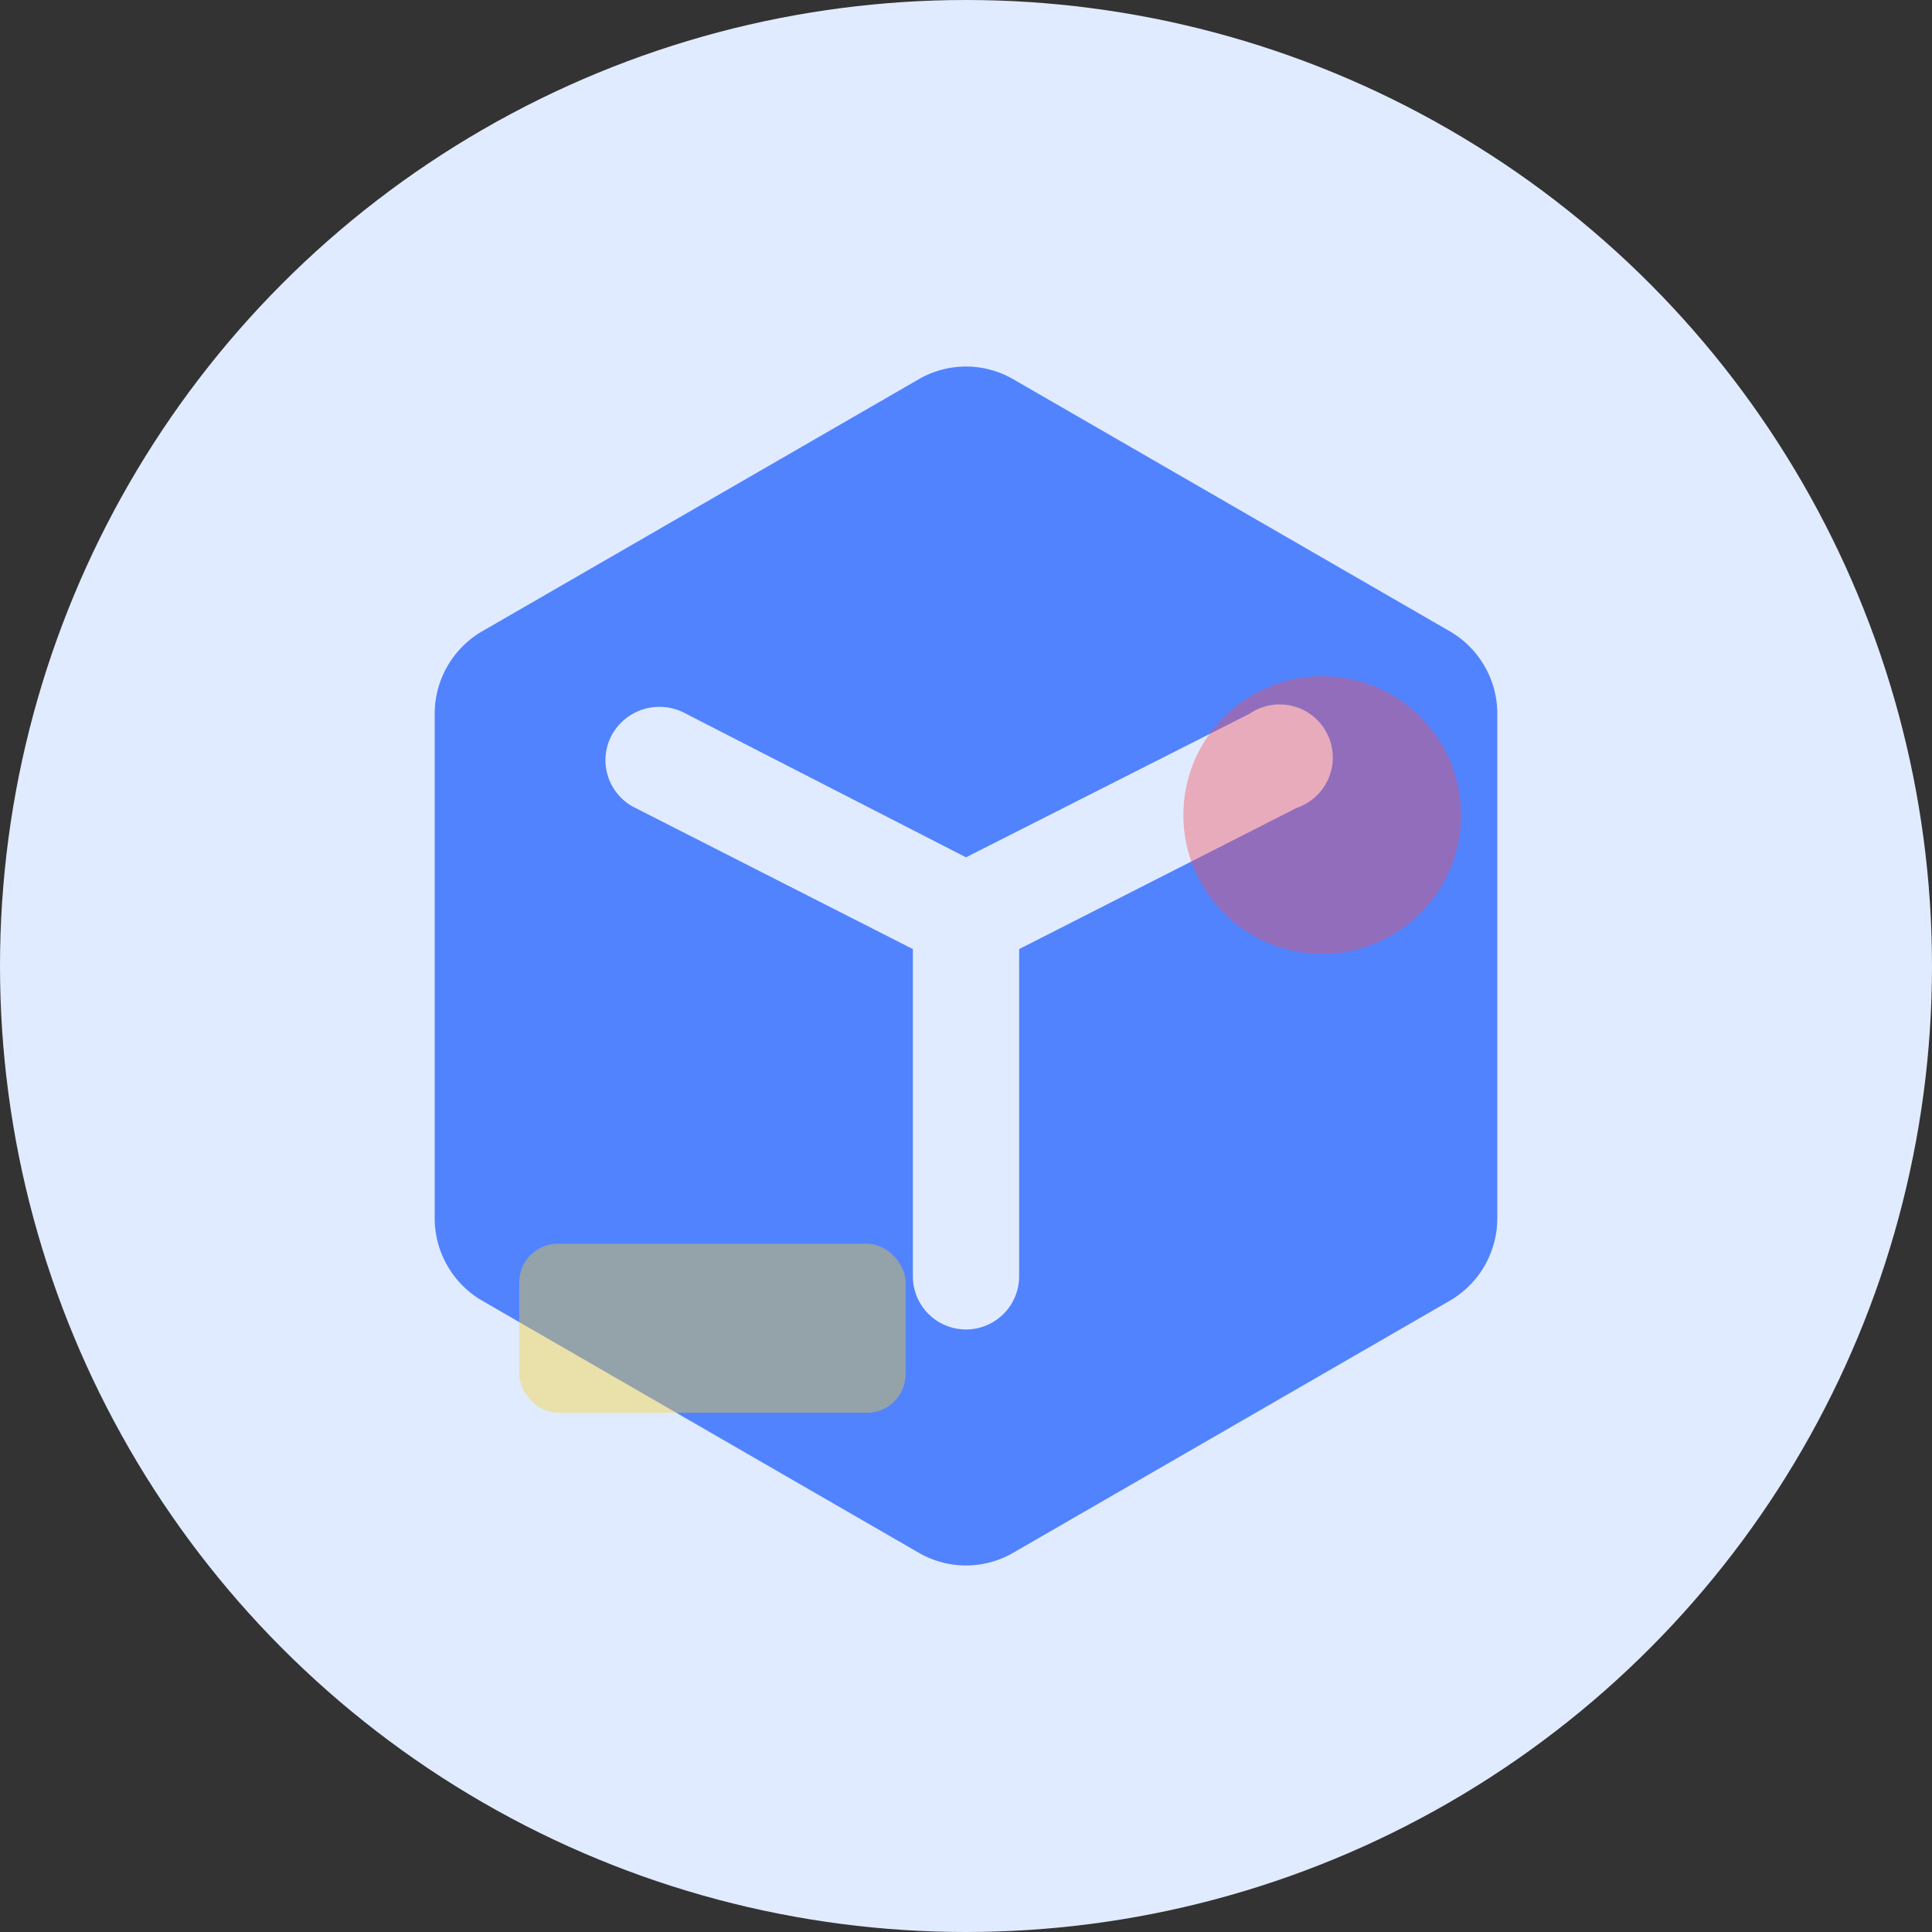
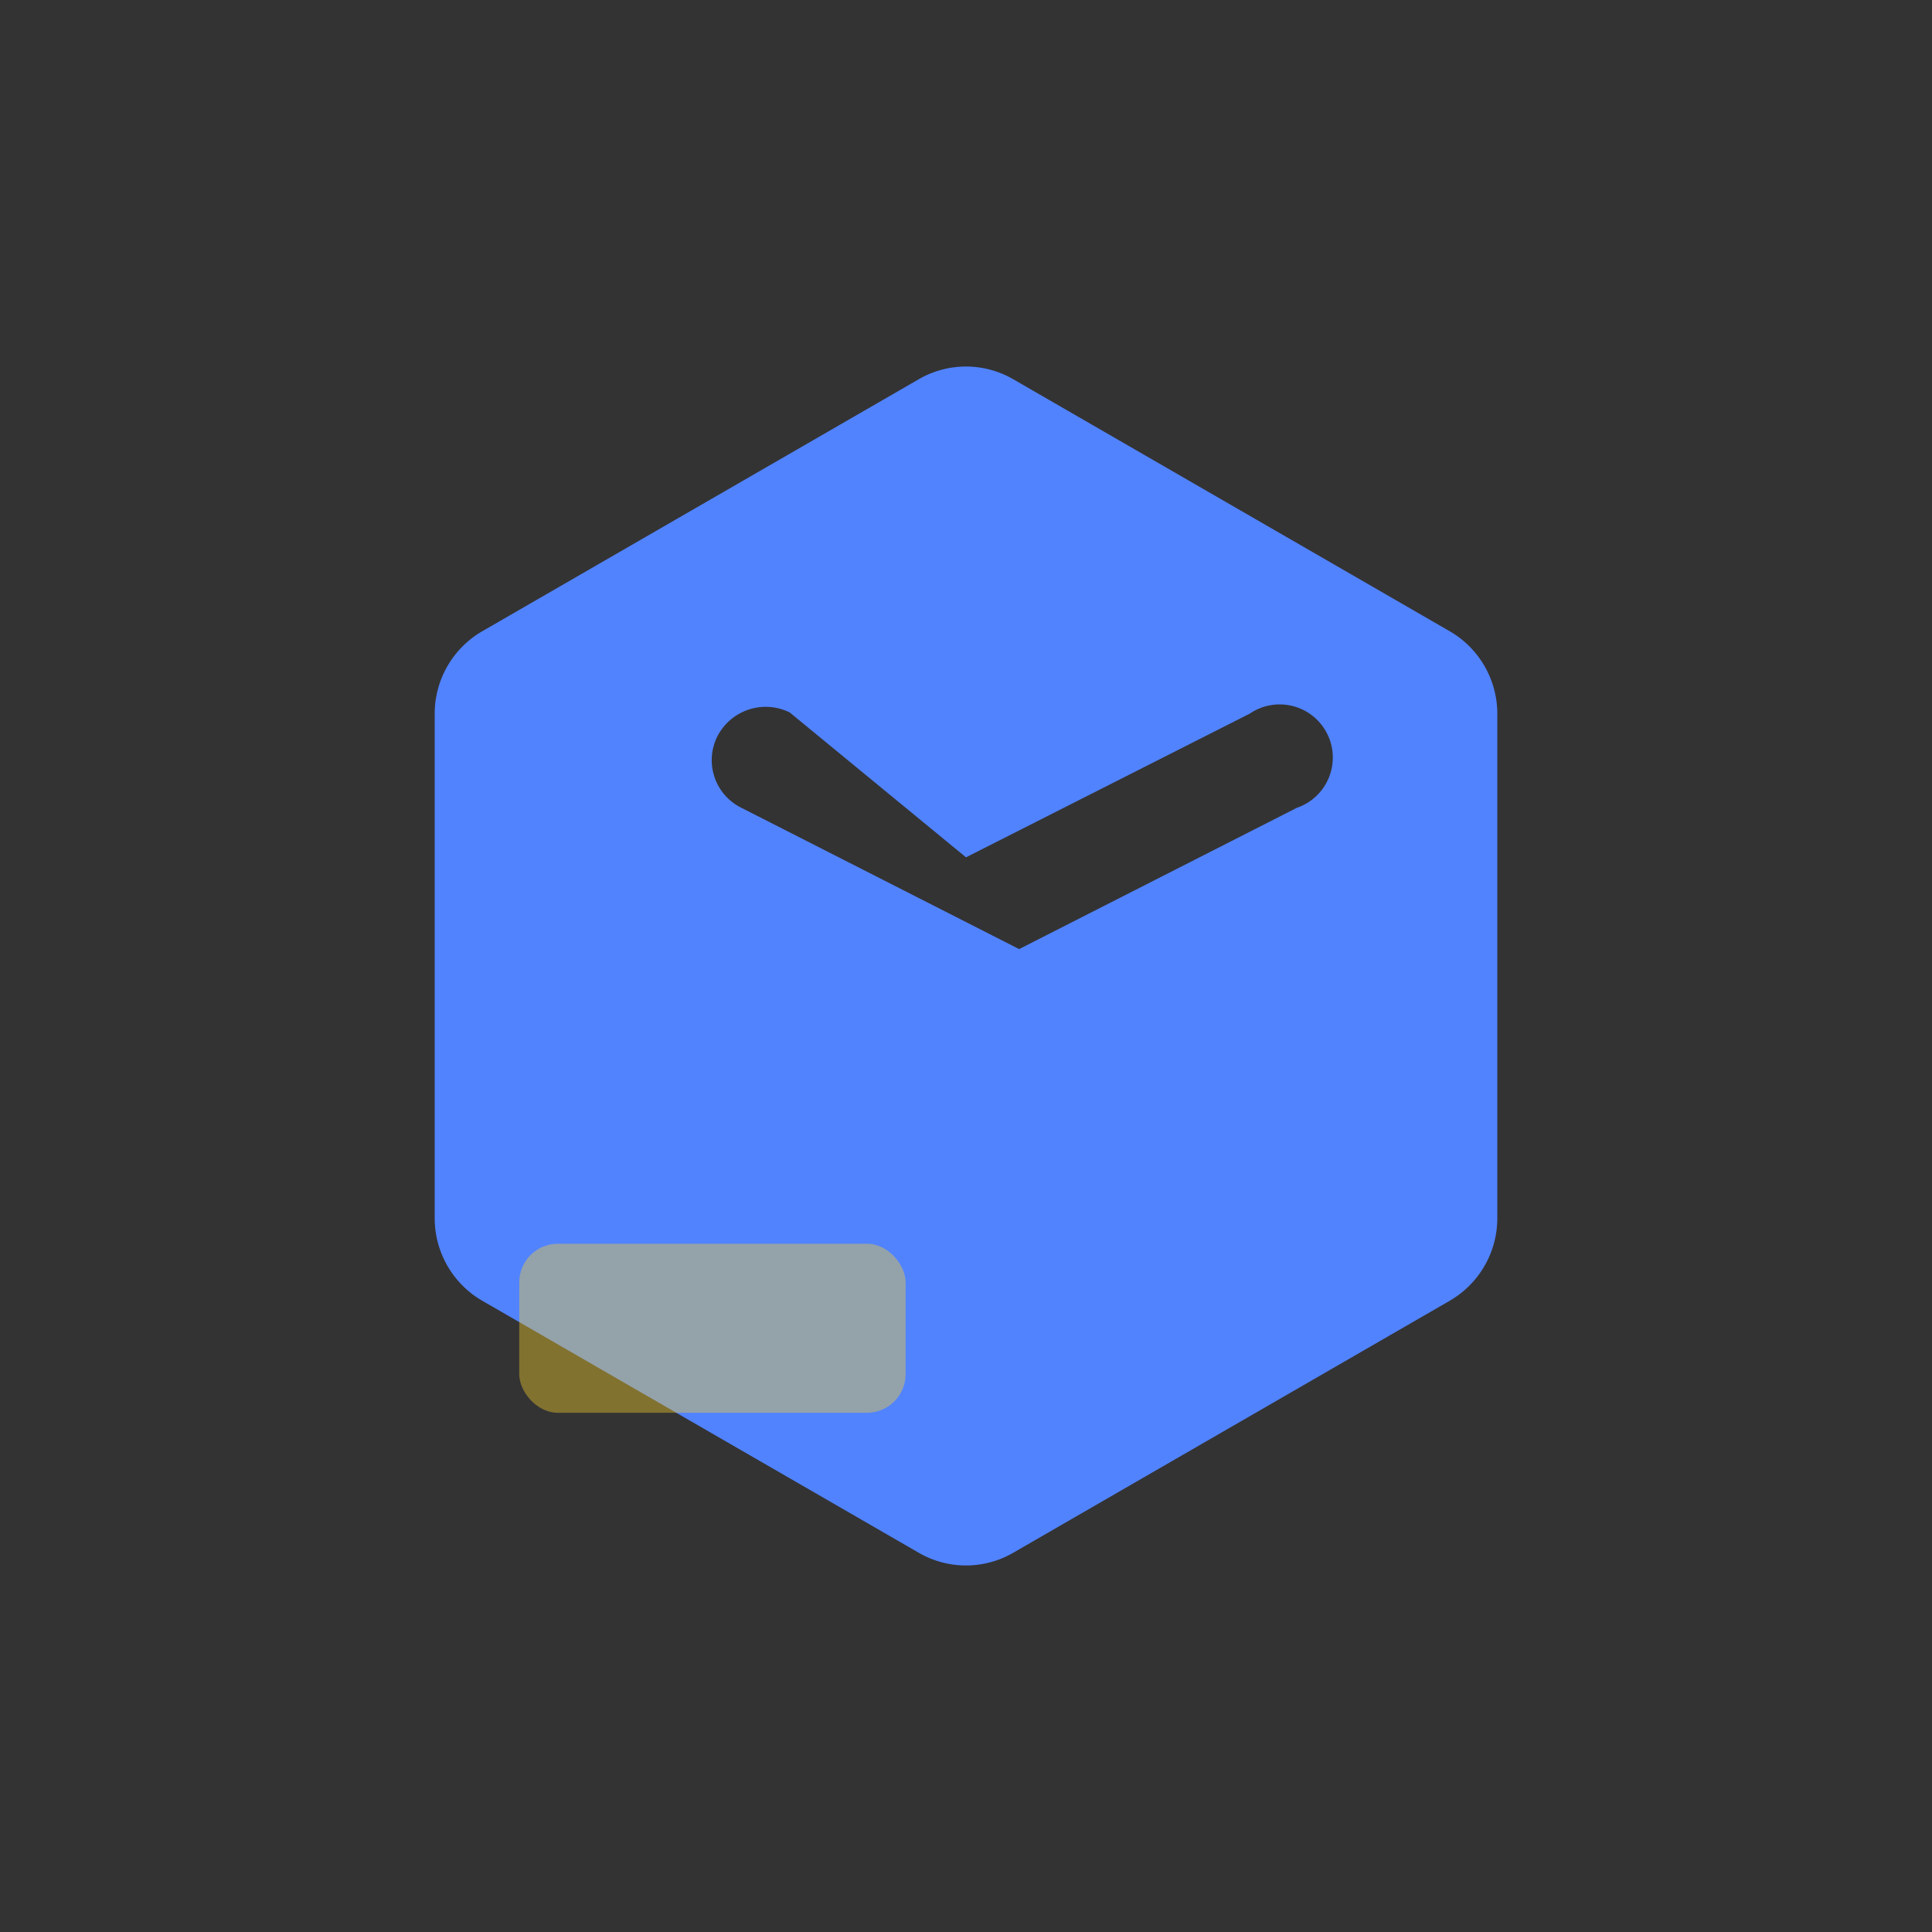
<svg xmlns="http://www.w3.org/2000/svg" id="图层_1" data-name="图层 1" viewBox="0 0 160 160">
  <rect x="0" y="0" width="160" height="160" fill="#333333" stroke="none" />
  <defs>
    <style>.cls-1{fill:#e1ebff;}.cls-2{fill:#5183ff;}.cls-3{fill:#f9d12b;}.cls-3,.cls-4{opacity:0.4;}.cls-4{fill:#f44d59;}</style>
  </defs>
  <title>anzhuo</title>
-   <circle class="cls-1" cx="80" cy="80" r="80" />
-   <path class="cls-2" d="M120.1,52.3,83.9,31.4a7.8,7.8,0,0,0-7.8,0L39.9,52.3A7.9,7.9,0,0,0,36,59.1v41.8a7.9,7.9,0,0,0,3.9,6.8l36.2,20.9a7.8,7.8,0,0,0,7.8,0l36.2-20.9a7.9,7.9,0,0,0,3.9-6.8V59a7.9,7.9,0,0,0-3.9-6.7ZM107.4,66.9l-23,11.7v27.1a4.4,4.4,0,1,1-8.8,0V78.6l-23-11.7a4.4,4.4,0,0,1-2-5.9,4.5,4.5,0,0,1,6-2L80,71l23.5-11.9a4.4,4.4,0,1,1,3.9,7.8Zm0,0" />
+   <path class="cls-2" d="M120.1,52.3,83.9,31.4a7.8,7.8,0,0,0-7.8,0L39.9,52.3A7.9,7.9,0,0,0,36,59.1v41.8a7.9,7.9,0,0,0,3.9,6.8l36.2,20.9a7.8,7.8,0,0,0,7.8,0l36.2-20.9a7.9,7.9,0,0,0,3.9-6.8V59a7.9,7.9,0,0,0-3.9-6.7ZM107.4,66.9l-23,11.7v27.1V78.6l-23-11.7a4.4,4.4,0,0,1-2-5.9,4.5,4.5,0,0,1,6-2L80,71l23.5-11.9a4.4,4.4,0,1,1,3.9,7.8Zm0,0" />
  <rect class="cls-3" x="43" y="103" width="32" height="14" rx="3.2" ry="3.2" />
-   <circle class="cls-4" cx="109.5" cy="67.5" r="11.5" />
</svg>